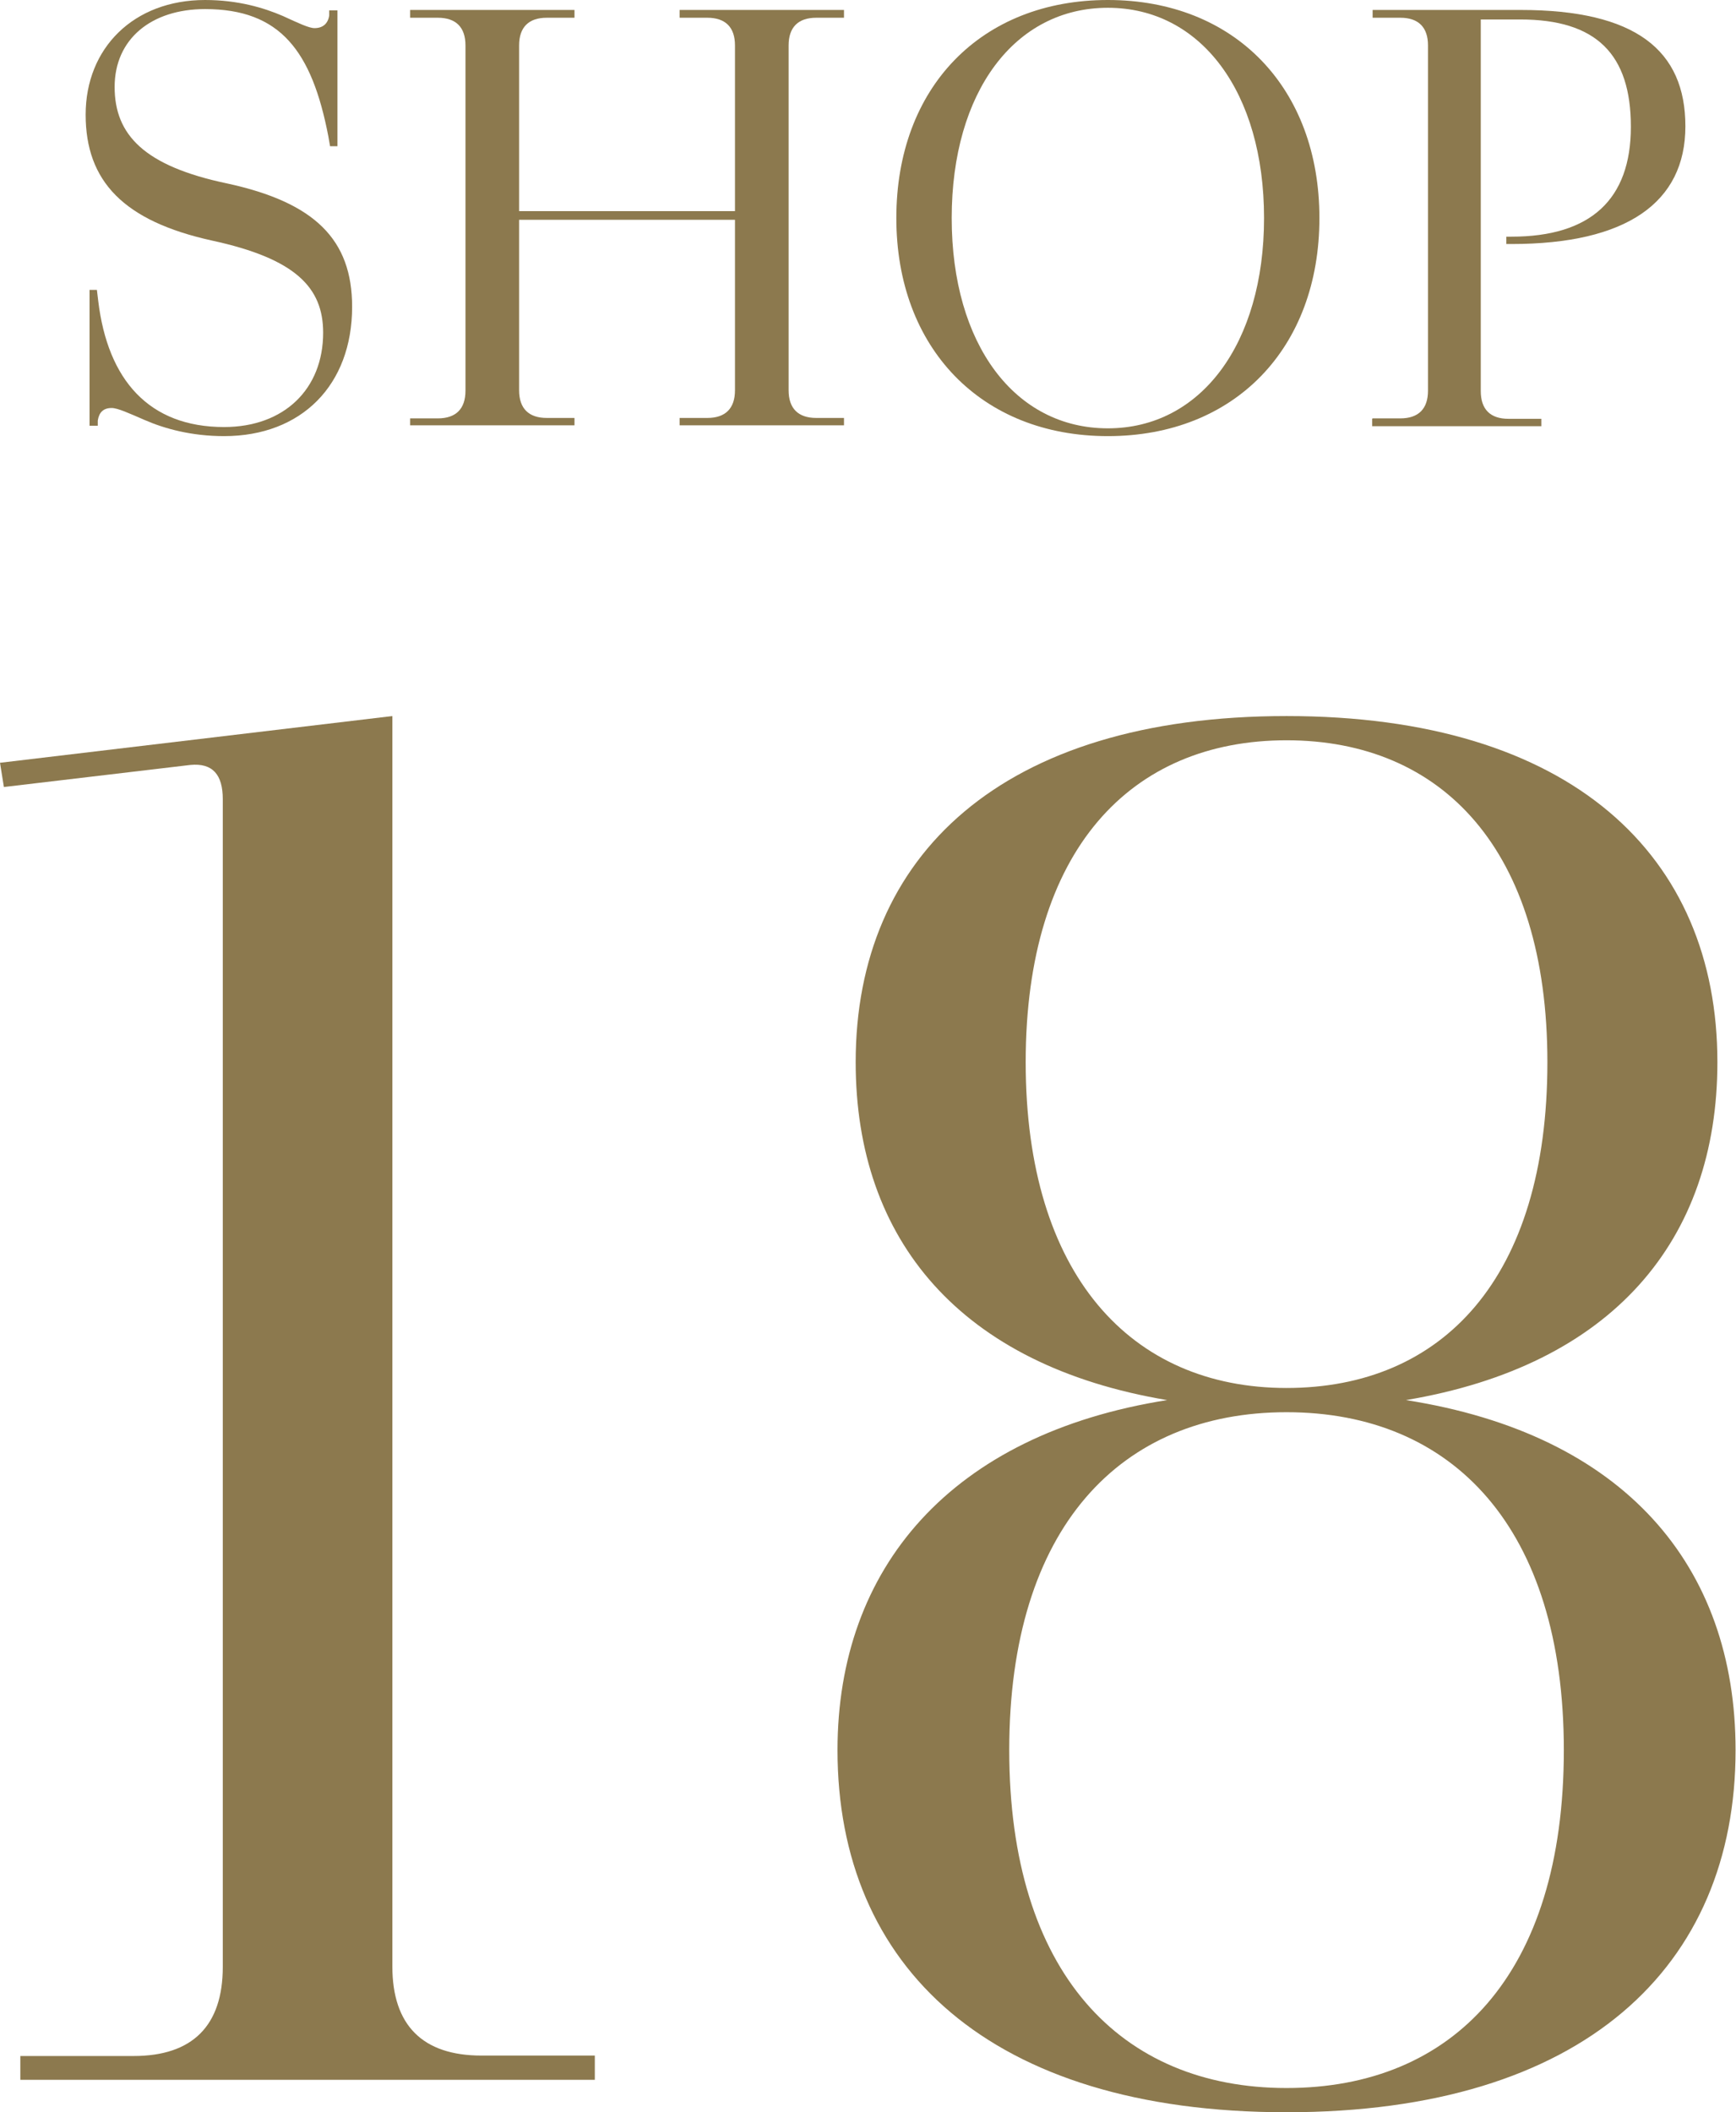
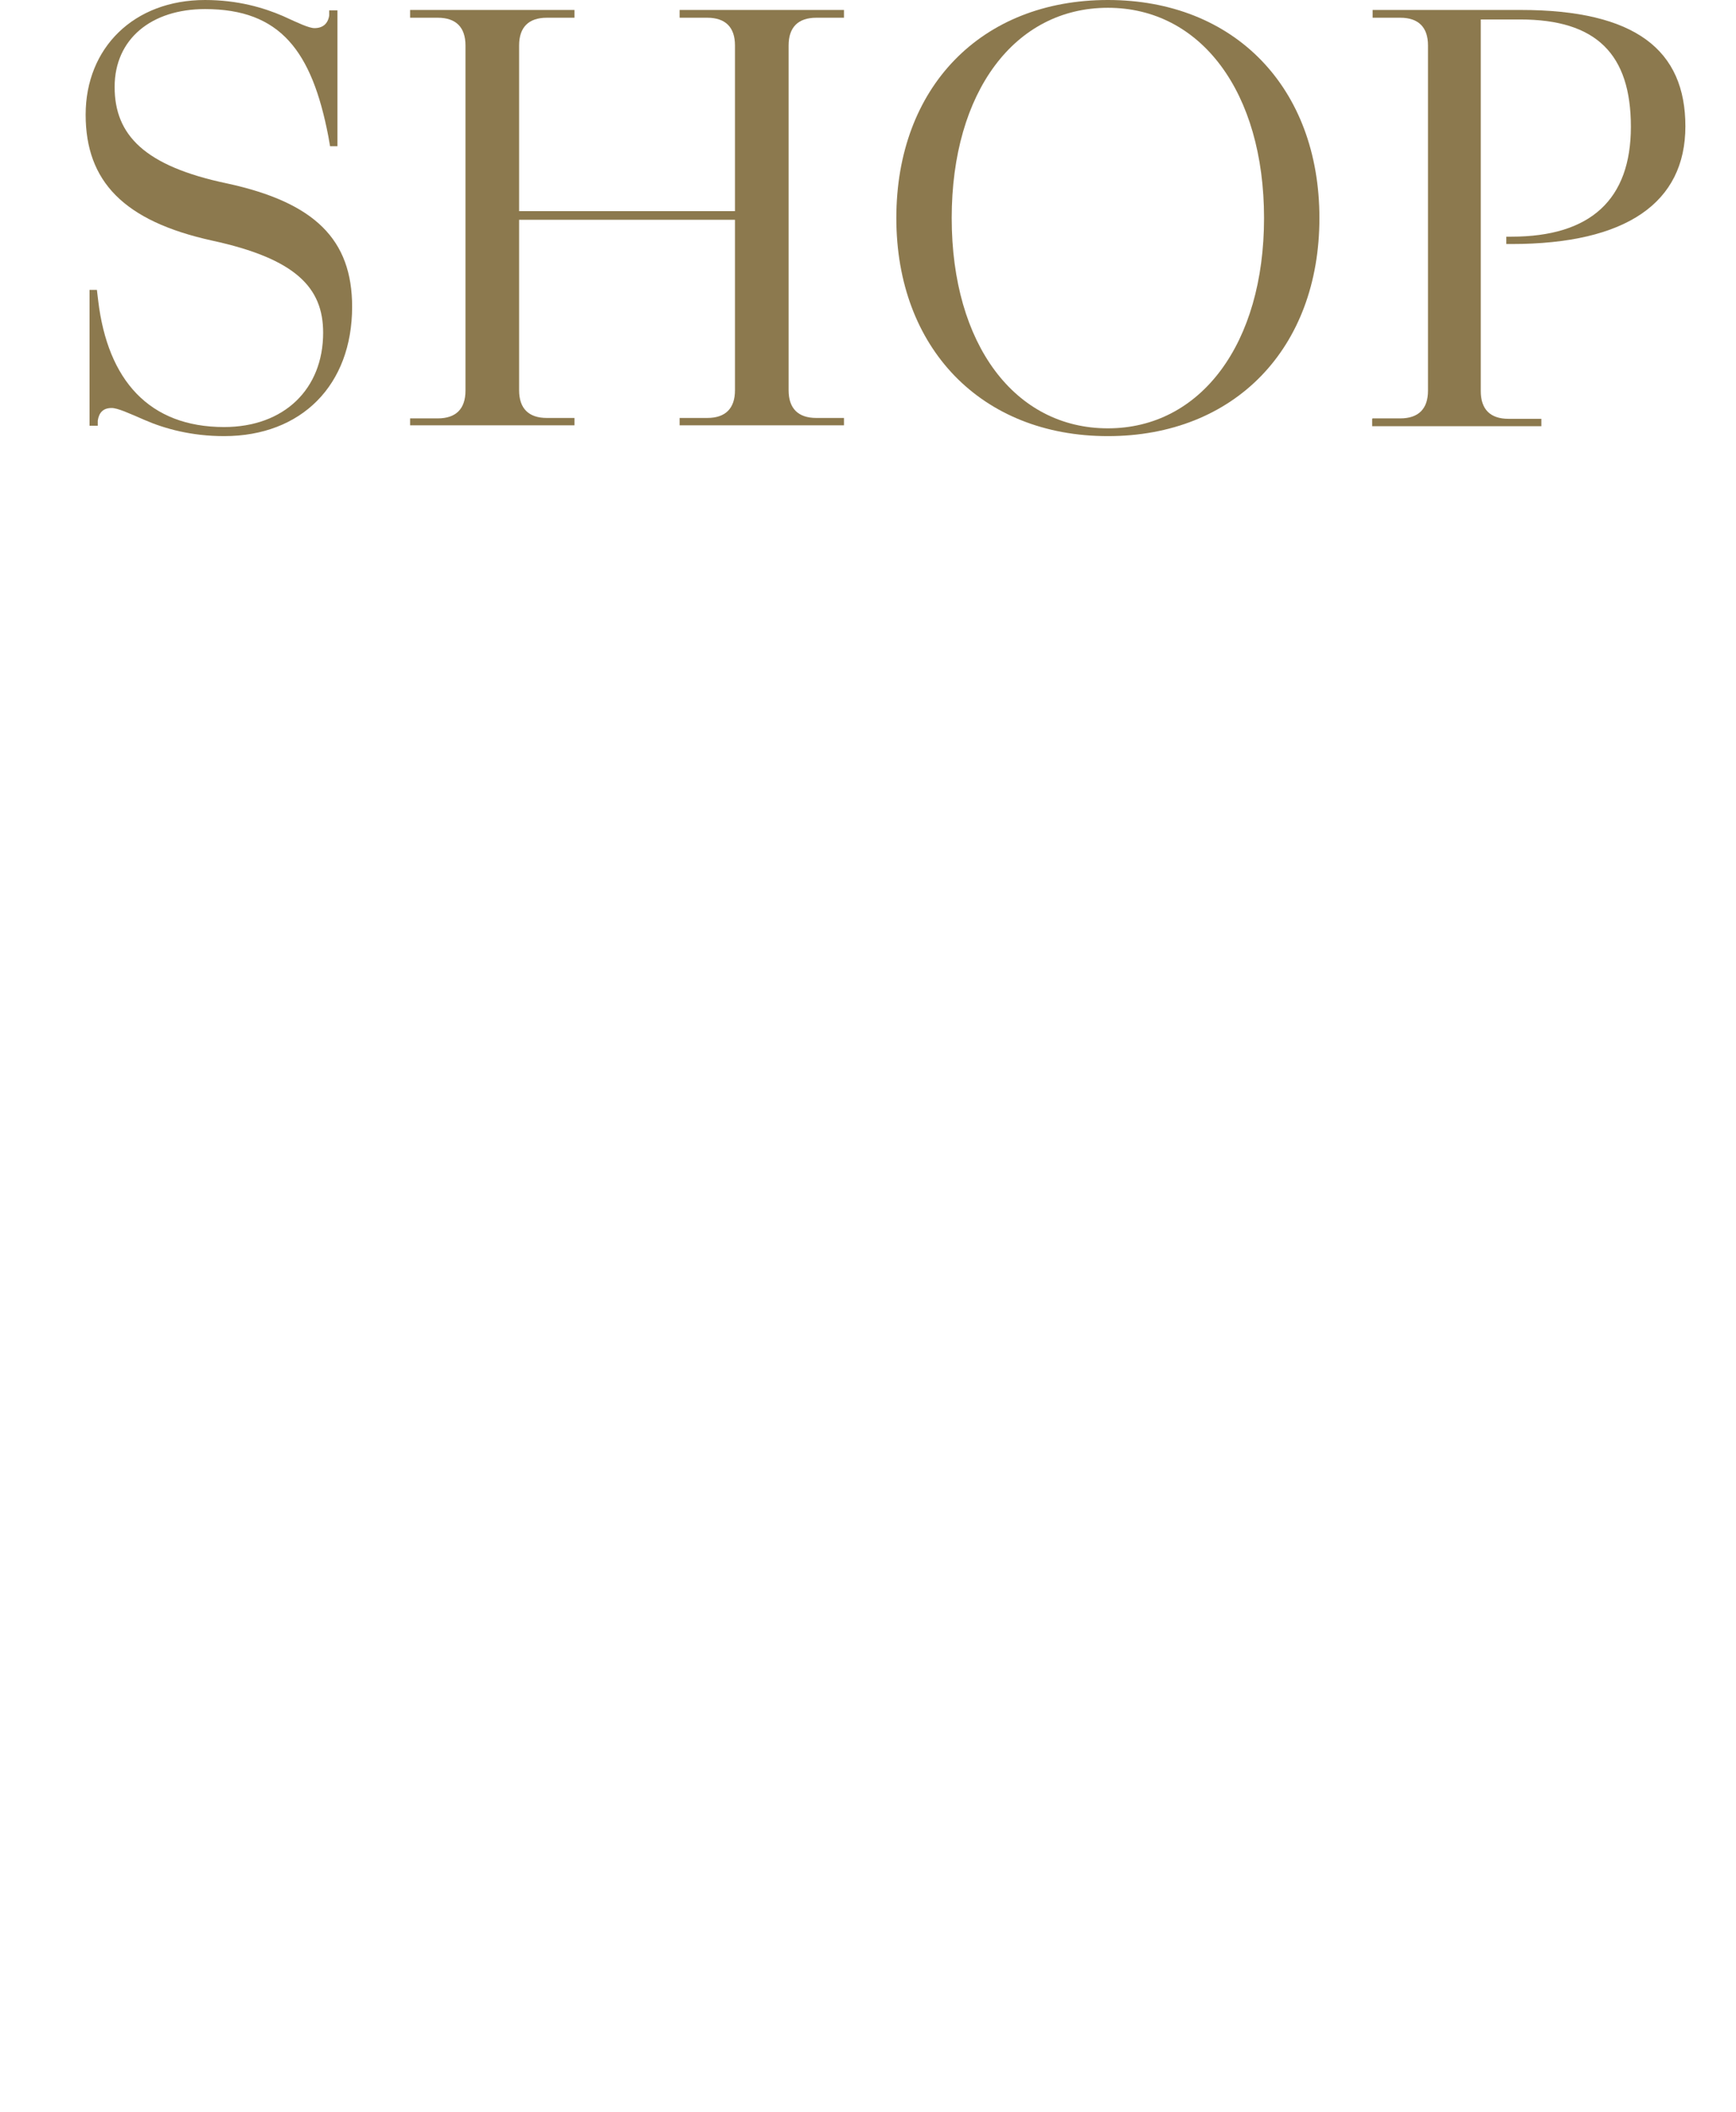
<svg xmlns="http://www.w3.org/2000/svg" viewBox="0 0 40.13 48.82">
  <g fill="#8c794e">
    <path d="m3.35 9.71c-.37-.16-.63-.28-.77-.28-.19 0-.29.1-.32.29v.12h-.19v-3.14h.17l.03.25c.22 1.84 1.18 2.92 2.91 2.92 1.39 0 2.29-.88 2.29-2.18 0-1.04-.63-1.71-2.57-2.13-2.04-.45-2.92-1.37-2.92-2.91s1.11-2.65 2.76-2.65c.76 0 1.36.18 1.8.37.35.16.6.28.73.28.19 0 .31-.1.34-.29v-.12h.19v3.14h-.17l-.04-.23c-.38-1.97-1.11-2.94-2.85-2.94-1.24 0-2.09.69-2.09 1.8s.69 1.83 2.6 2.23c2.03.44 2.89 1.3 2.89 2.85 0 1.81-1.17 2.99-2.96 2.99-.75 0-1.37-.17-1.83-.37z" />
    <path d="m9.48 9.67h.64c.42 0 .64-.22.64-.64v-7.98c0-.42-.22-.64-.64-.64h-.64v-.18h3.8v.18h-.64c-.42 0-.64.22-.64.64v3.83h4.99v-3.83c0-.42-.22-.64-.64-.64h-.64v-.18h3.8v.18h-.64c-.42 0-.64.22-.64.64v7.97c0 .42.22.64.64.64h.64v.17h-3.8v-.17h.64c.42 0 .64-.22.64-.64v-3.94h-4.99v3.94c0 .42.22.64.64.64h.64v.17h-3.8v-.17z" />
    <path d="m20.72 5.04c0-3.02 1.96-5.04 4.89-5.04s4.89 2.03 4.89 5.04-1.96 5.04-4.89 5.04-4.89-2.04-4.89-5.04zm8.5 0c0-2.91-1.46-4.86-3.61-4.86s-3.61 1.94-3.61 4.86 1.46 4.86 3.61 4.86 3.61-1.96 3.61-4.86z" />
    <path d="m31.73 9.67h.64c.42 0 .64-.22.64-.64v-7.98c0-.42-.22-.64-.64-.64h-.64v-.18h3.42c2.66 0 3.81.93 3.81 2.69s-1.36 2.72-4.02 2.72h-.12v-.17h.12c1.83 0 2.76-.86 2.76-2.54s-.8-2.48-2.56-2.48h-.91v8.59c0 .42.22.64.64.64h.76v.17h-3.91v-.17z" />
-     <path d="m.47 47.52h2.62c1.36 0 2.06-.7 2.06-2.06v-26.99c0-.56-.23-.84-.75-.79l-4.31.51-.09-.56 9.07-1.08v28.9c0 1.36.7 2.06 2.06 2.06h2.62v.56h-13.28v-.56z" />
-     <path d="m19.36 40.45c0-4.21 2.62-7.3 7.62-8.09-4.77-.8-7.2-3.69-7.2-7.81 0-4.77 3.37-8 9.96-8s9.96 3.23 9.96 8c0 4.12-2.43 7.01-7.2 7.81 5.05.79 7.62 3.83 7.62 8.09 0 5-3.51 8.37-10.38 8.37s-10.38-3.37-10.38-8.37zm16.79 0c0-5.14-2.57-7.81-6.41-7.81s-6.41 2.67-6.41 7.81 2.57 7.81 6.41 7.81 6.41-2.62 6.41-7.81zm-.38-15.9c0-4.91-2.43-7.44-6.03-7.44s-6.03 2.53-6.03 7.44 2.43 7.53 6.03 7.53 6.03-2.53 6.03-7.53z" />
  </g>
</svg>